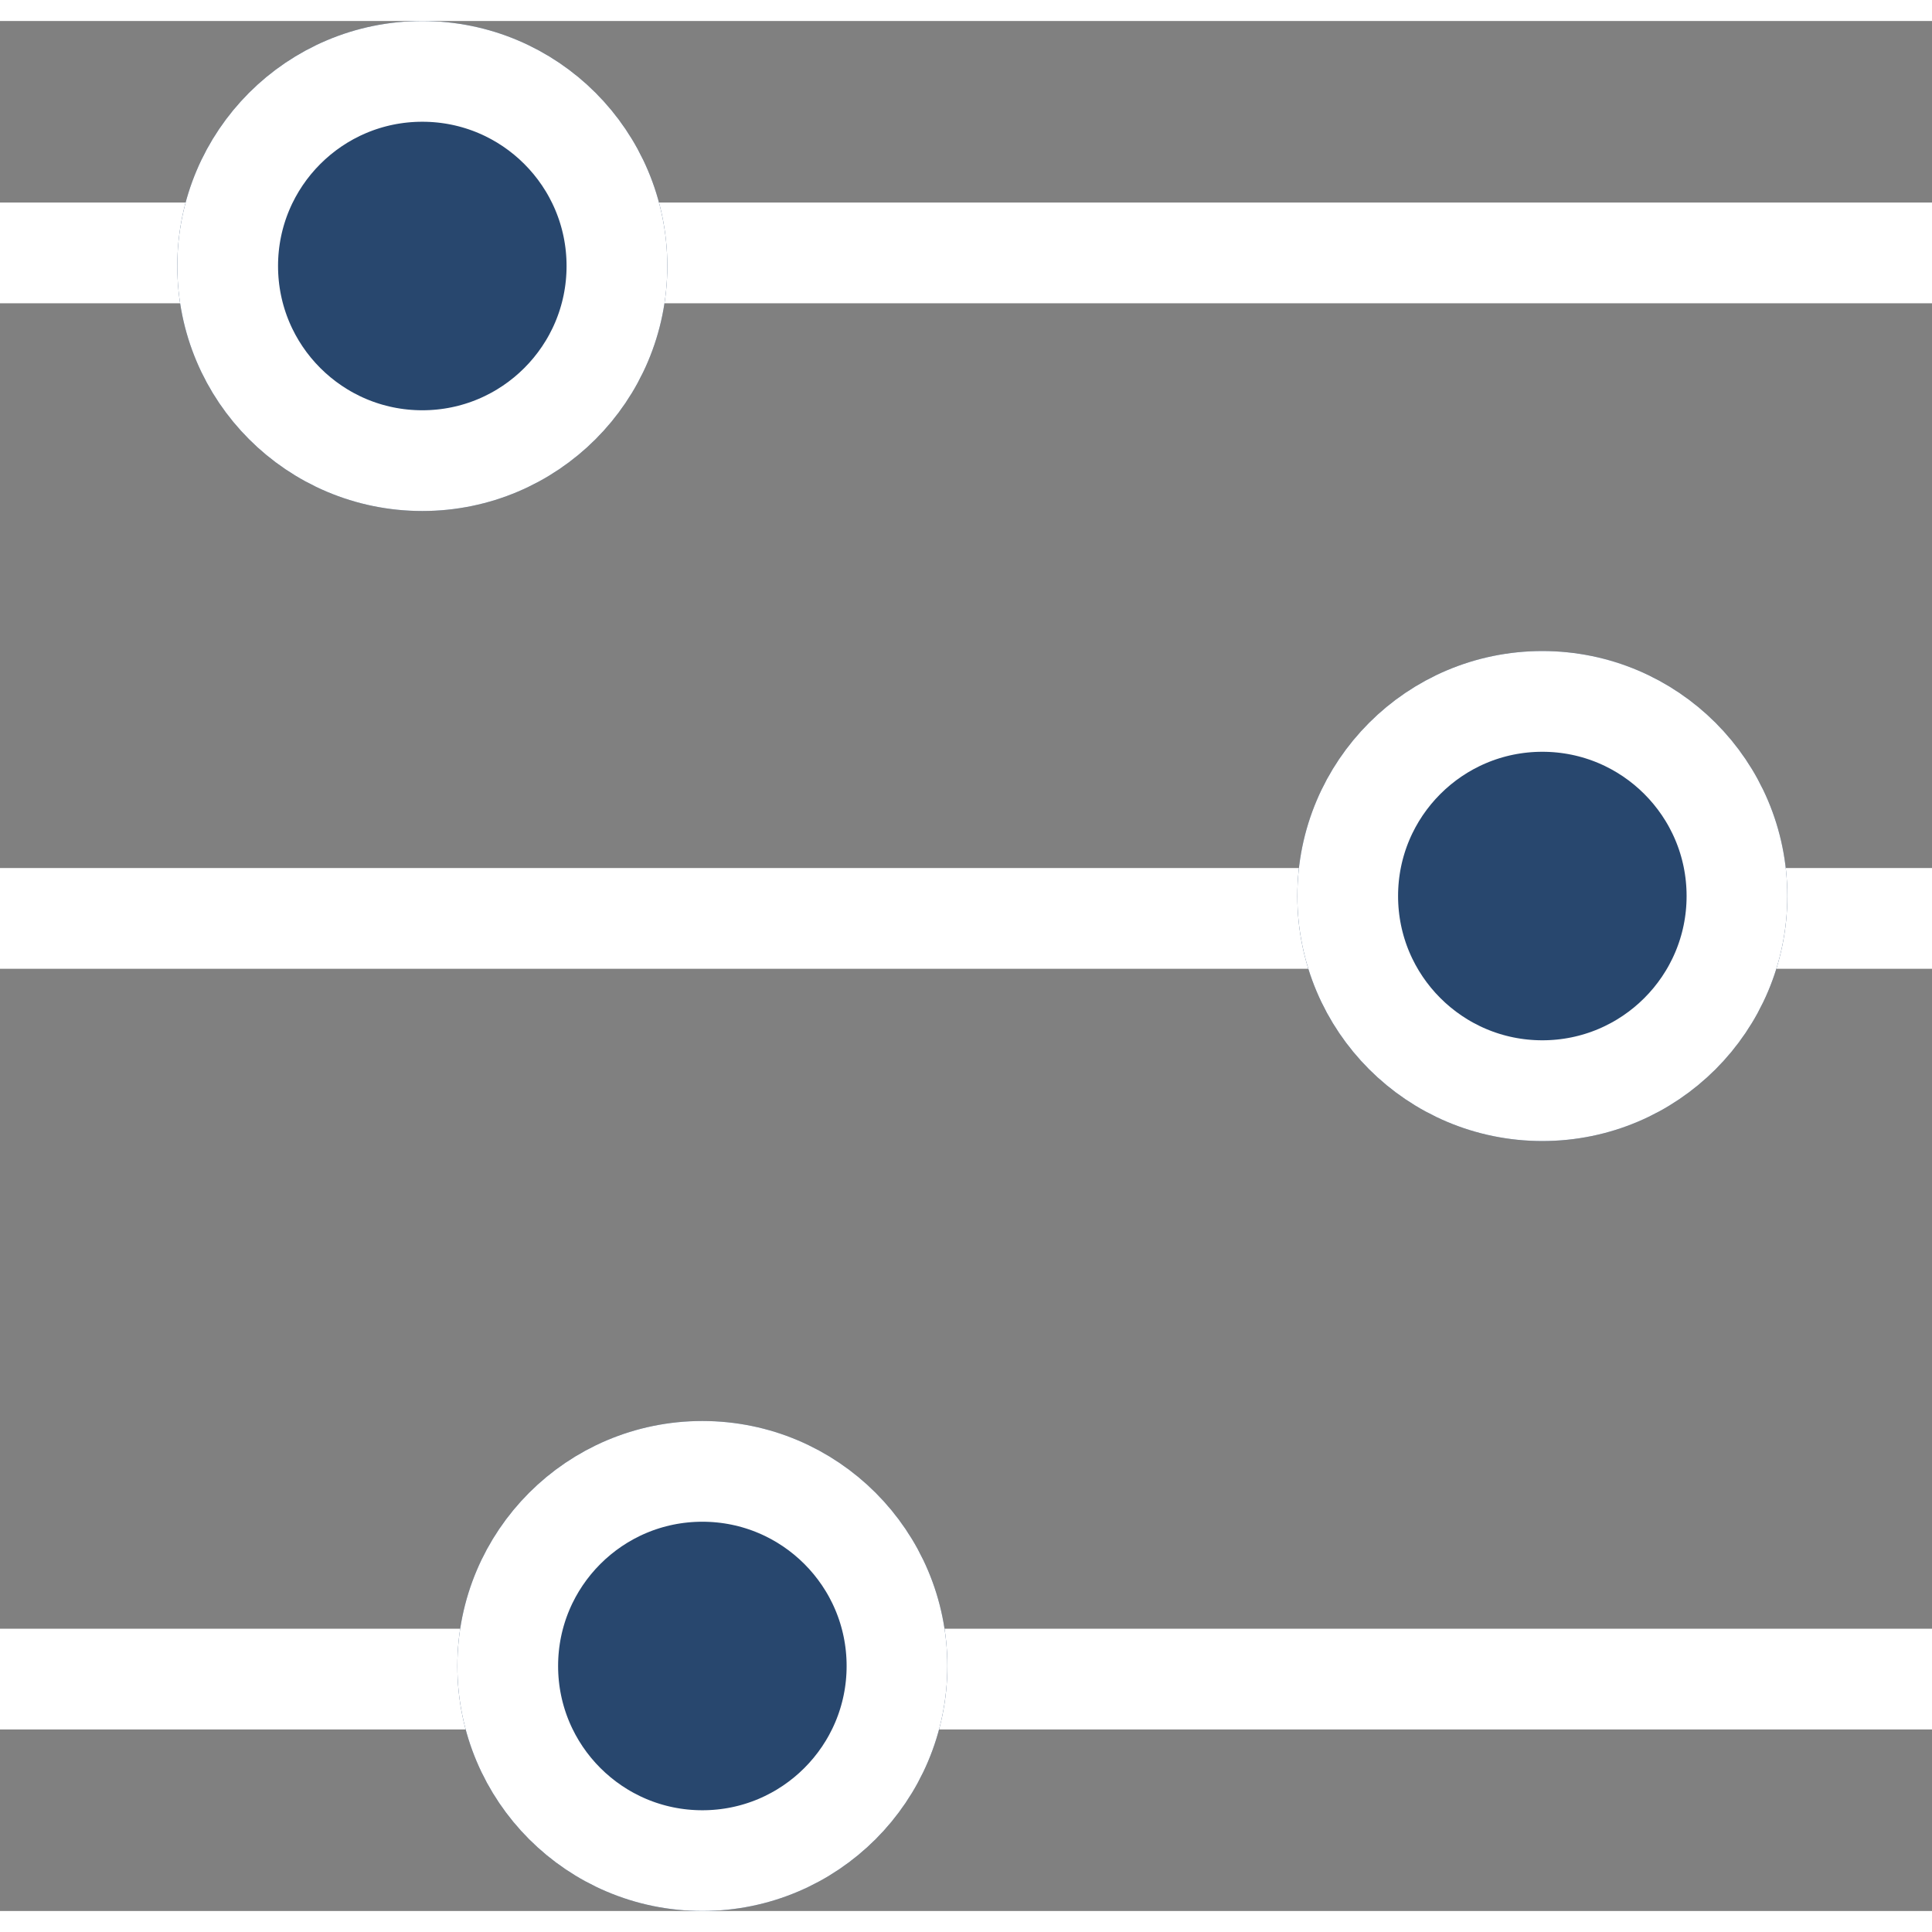
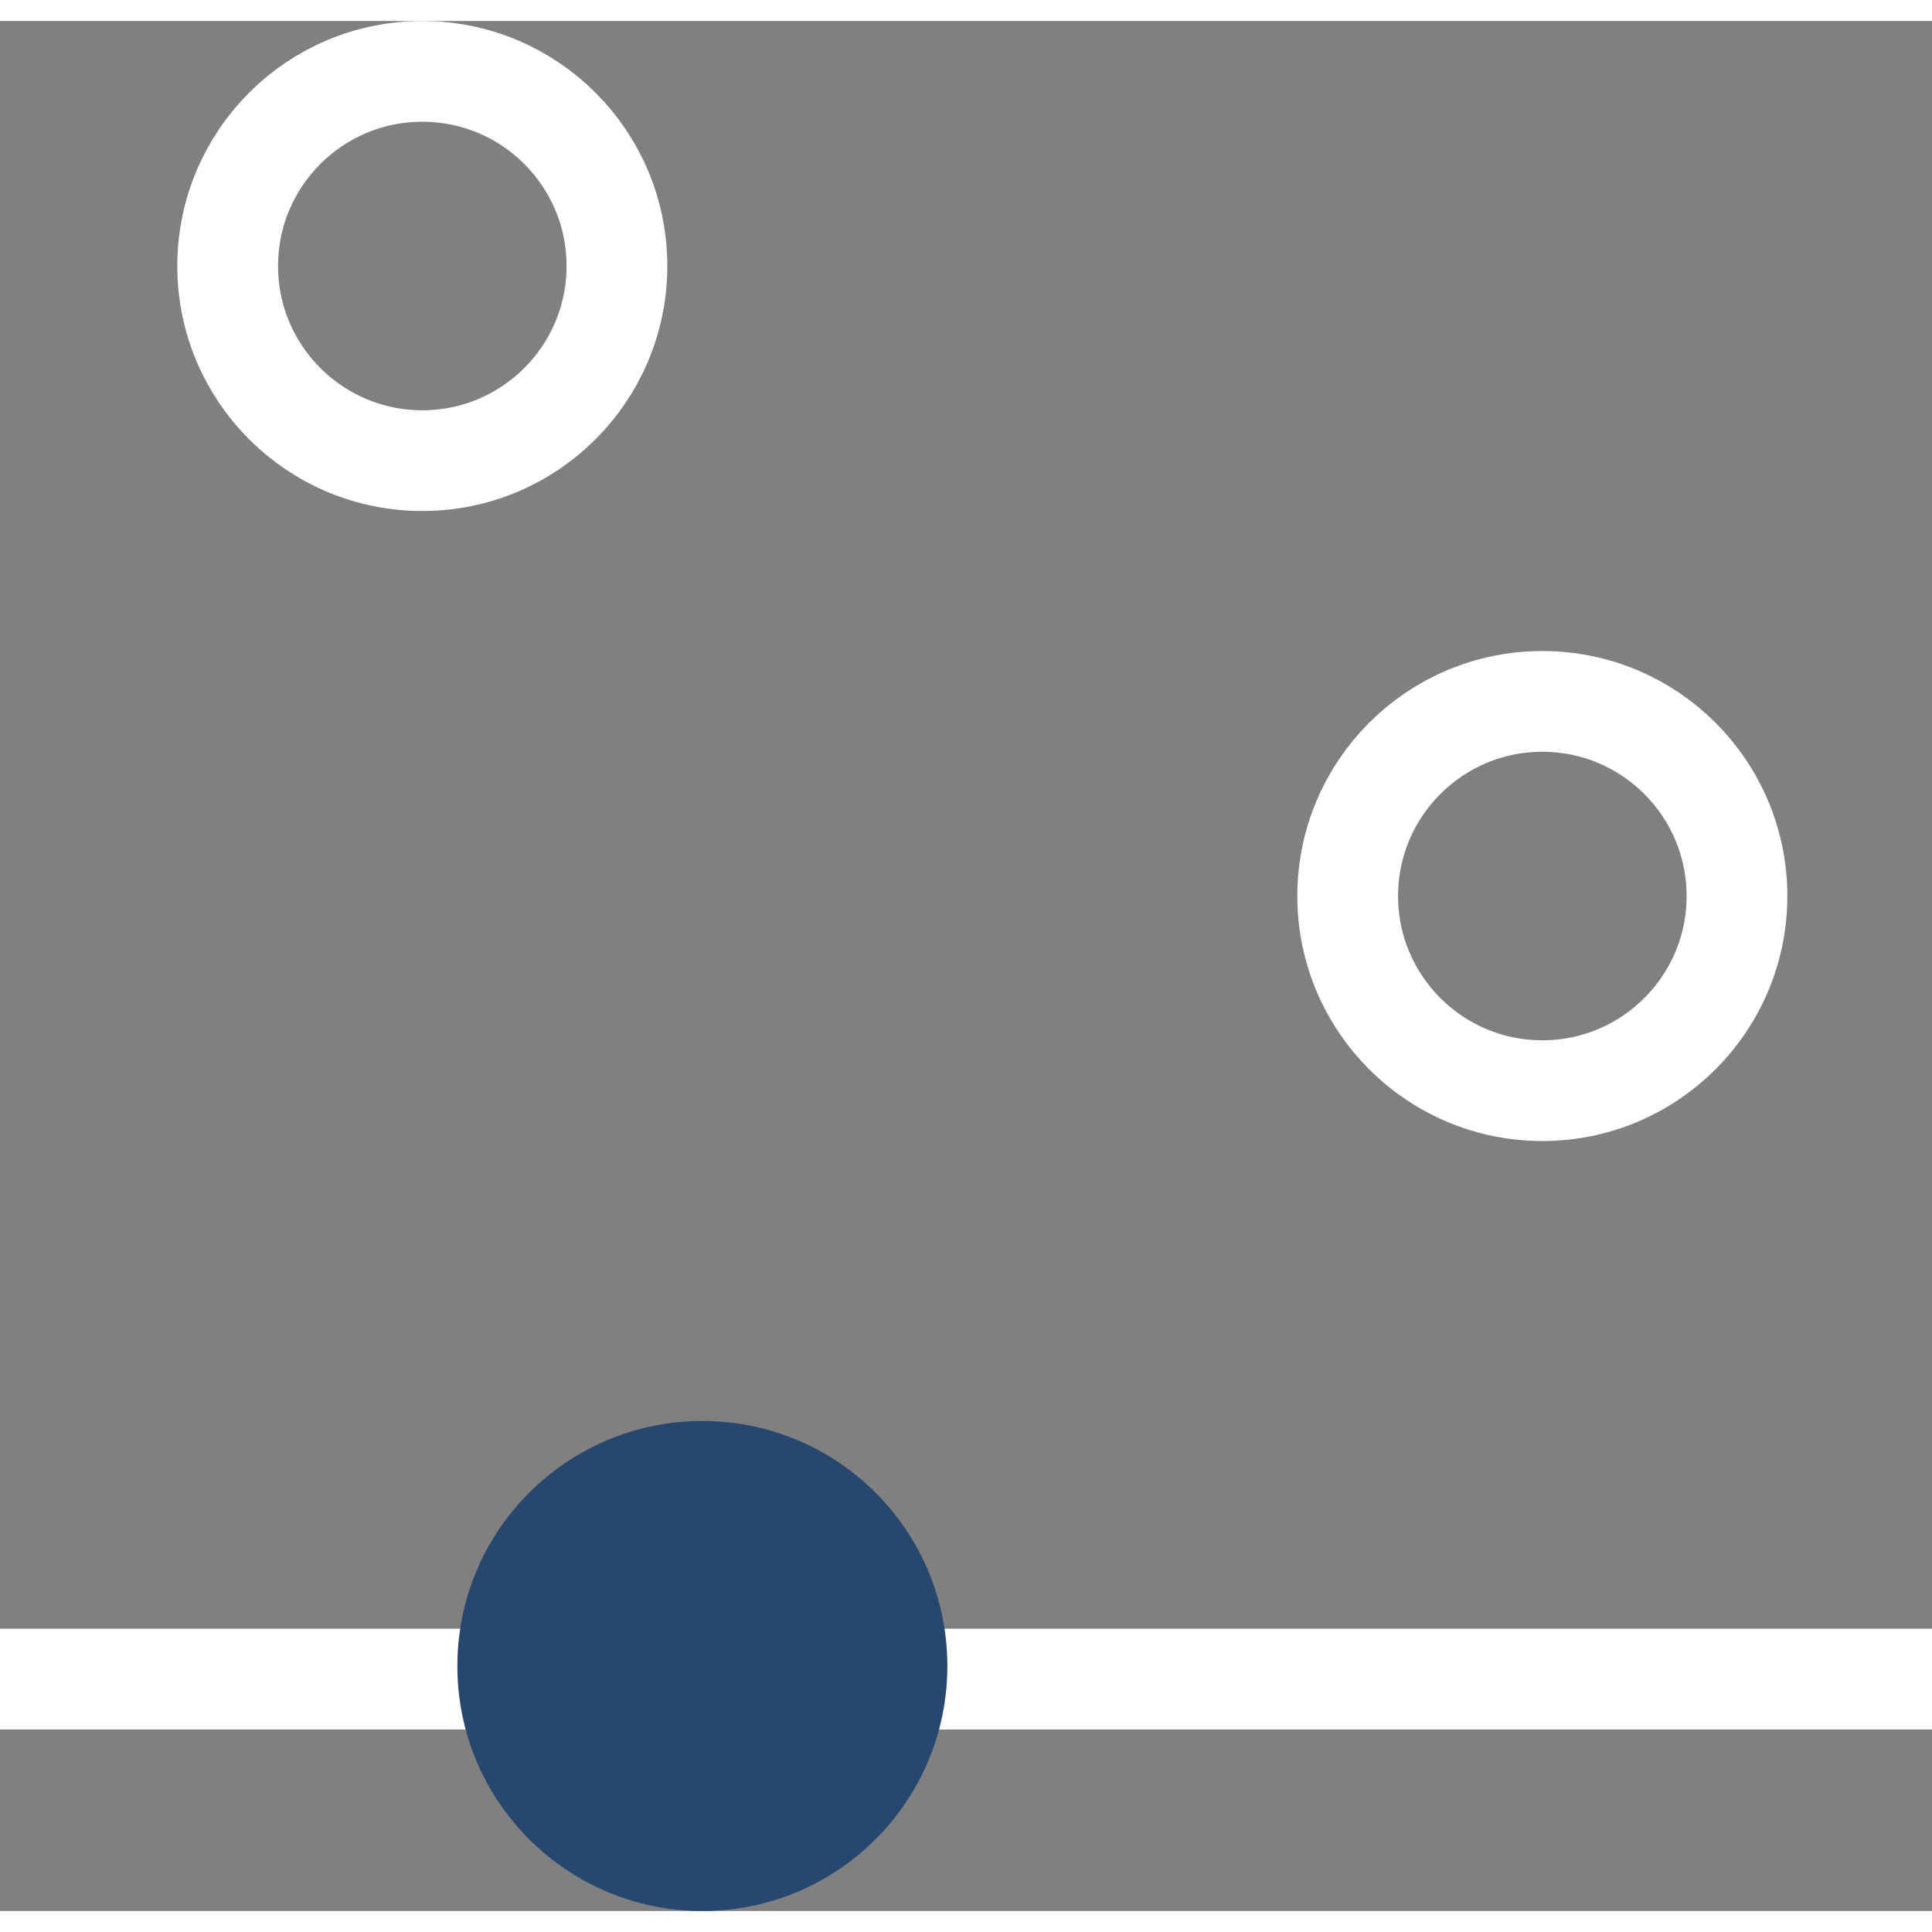
<svg xmlns="http://www.w3.org/2000/svg" id="shop-by" data-name="shop-by" width="20" height="20" viewBox="0 0 19.178 18.761">
  <rect x="0" y="0" width="19.178" height="18.761" fill="#808080" stroke="none" />
-   <line id="Line_206" data-name="Line 206" x2="19.178" transform="translate(0 2.302)" fill="none" stroke="#fff" stroke-width="1" />
-   <line id="Line_207" data-name="Line 207" x2="19.178" transform="translate(0 8.908)" fill="none" stroke="#fff" stroke-width="1" />
  <line id="Line_208" data-name="Line 208" x2="19.178" transform="translate(0 16.459)" fill="none" stroke="#fff" stroke-width="1" />
  <g id="Ellipse_12" data-name="Ellipse 12" transform="translate(4.54 13.897)" fill="#28476e" stroke="#fff" stroke-width="1">
    <ellipse cx="2.432" cy="2.432" rx="2.432" ry="2.432" stroke="none" />
-     <ellipse cx="2.432" cy="2.432" rx="1.932" ry="1.932" fill="none" />
  </g>
  <g id="Ellipse_13" data-name="Ellipse 13" transform="translate(1.76)" fill="#28476e" stroke="#fff" stroke-width="1">
-     <ellipse cx="2.432" cy="2.432" rx="2.432" ry="2.432" stroke="none" />
    <ellipse cx="2.432" cy="2.432" rx="1.932" ry="1.932" fill="none" />
  </g>
  <g id="Ellipse_14" data-name="Ellipse 14" transform="translate(12.878 6.254)" fill="#28476e" stroke="#fff" stroke-width="1">
-     <ellipse cx="2.432" cy="2.432" rx="2.432" ry="2.432" stroke="none" />
    <ellipse cx="2.432" cy="2.432" rx="1.932" ry="1.932" fill="none" />
  </g>
</svg>